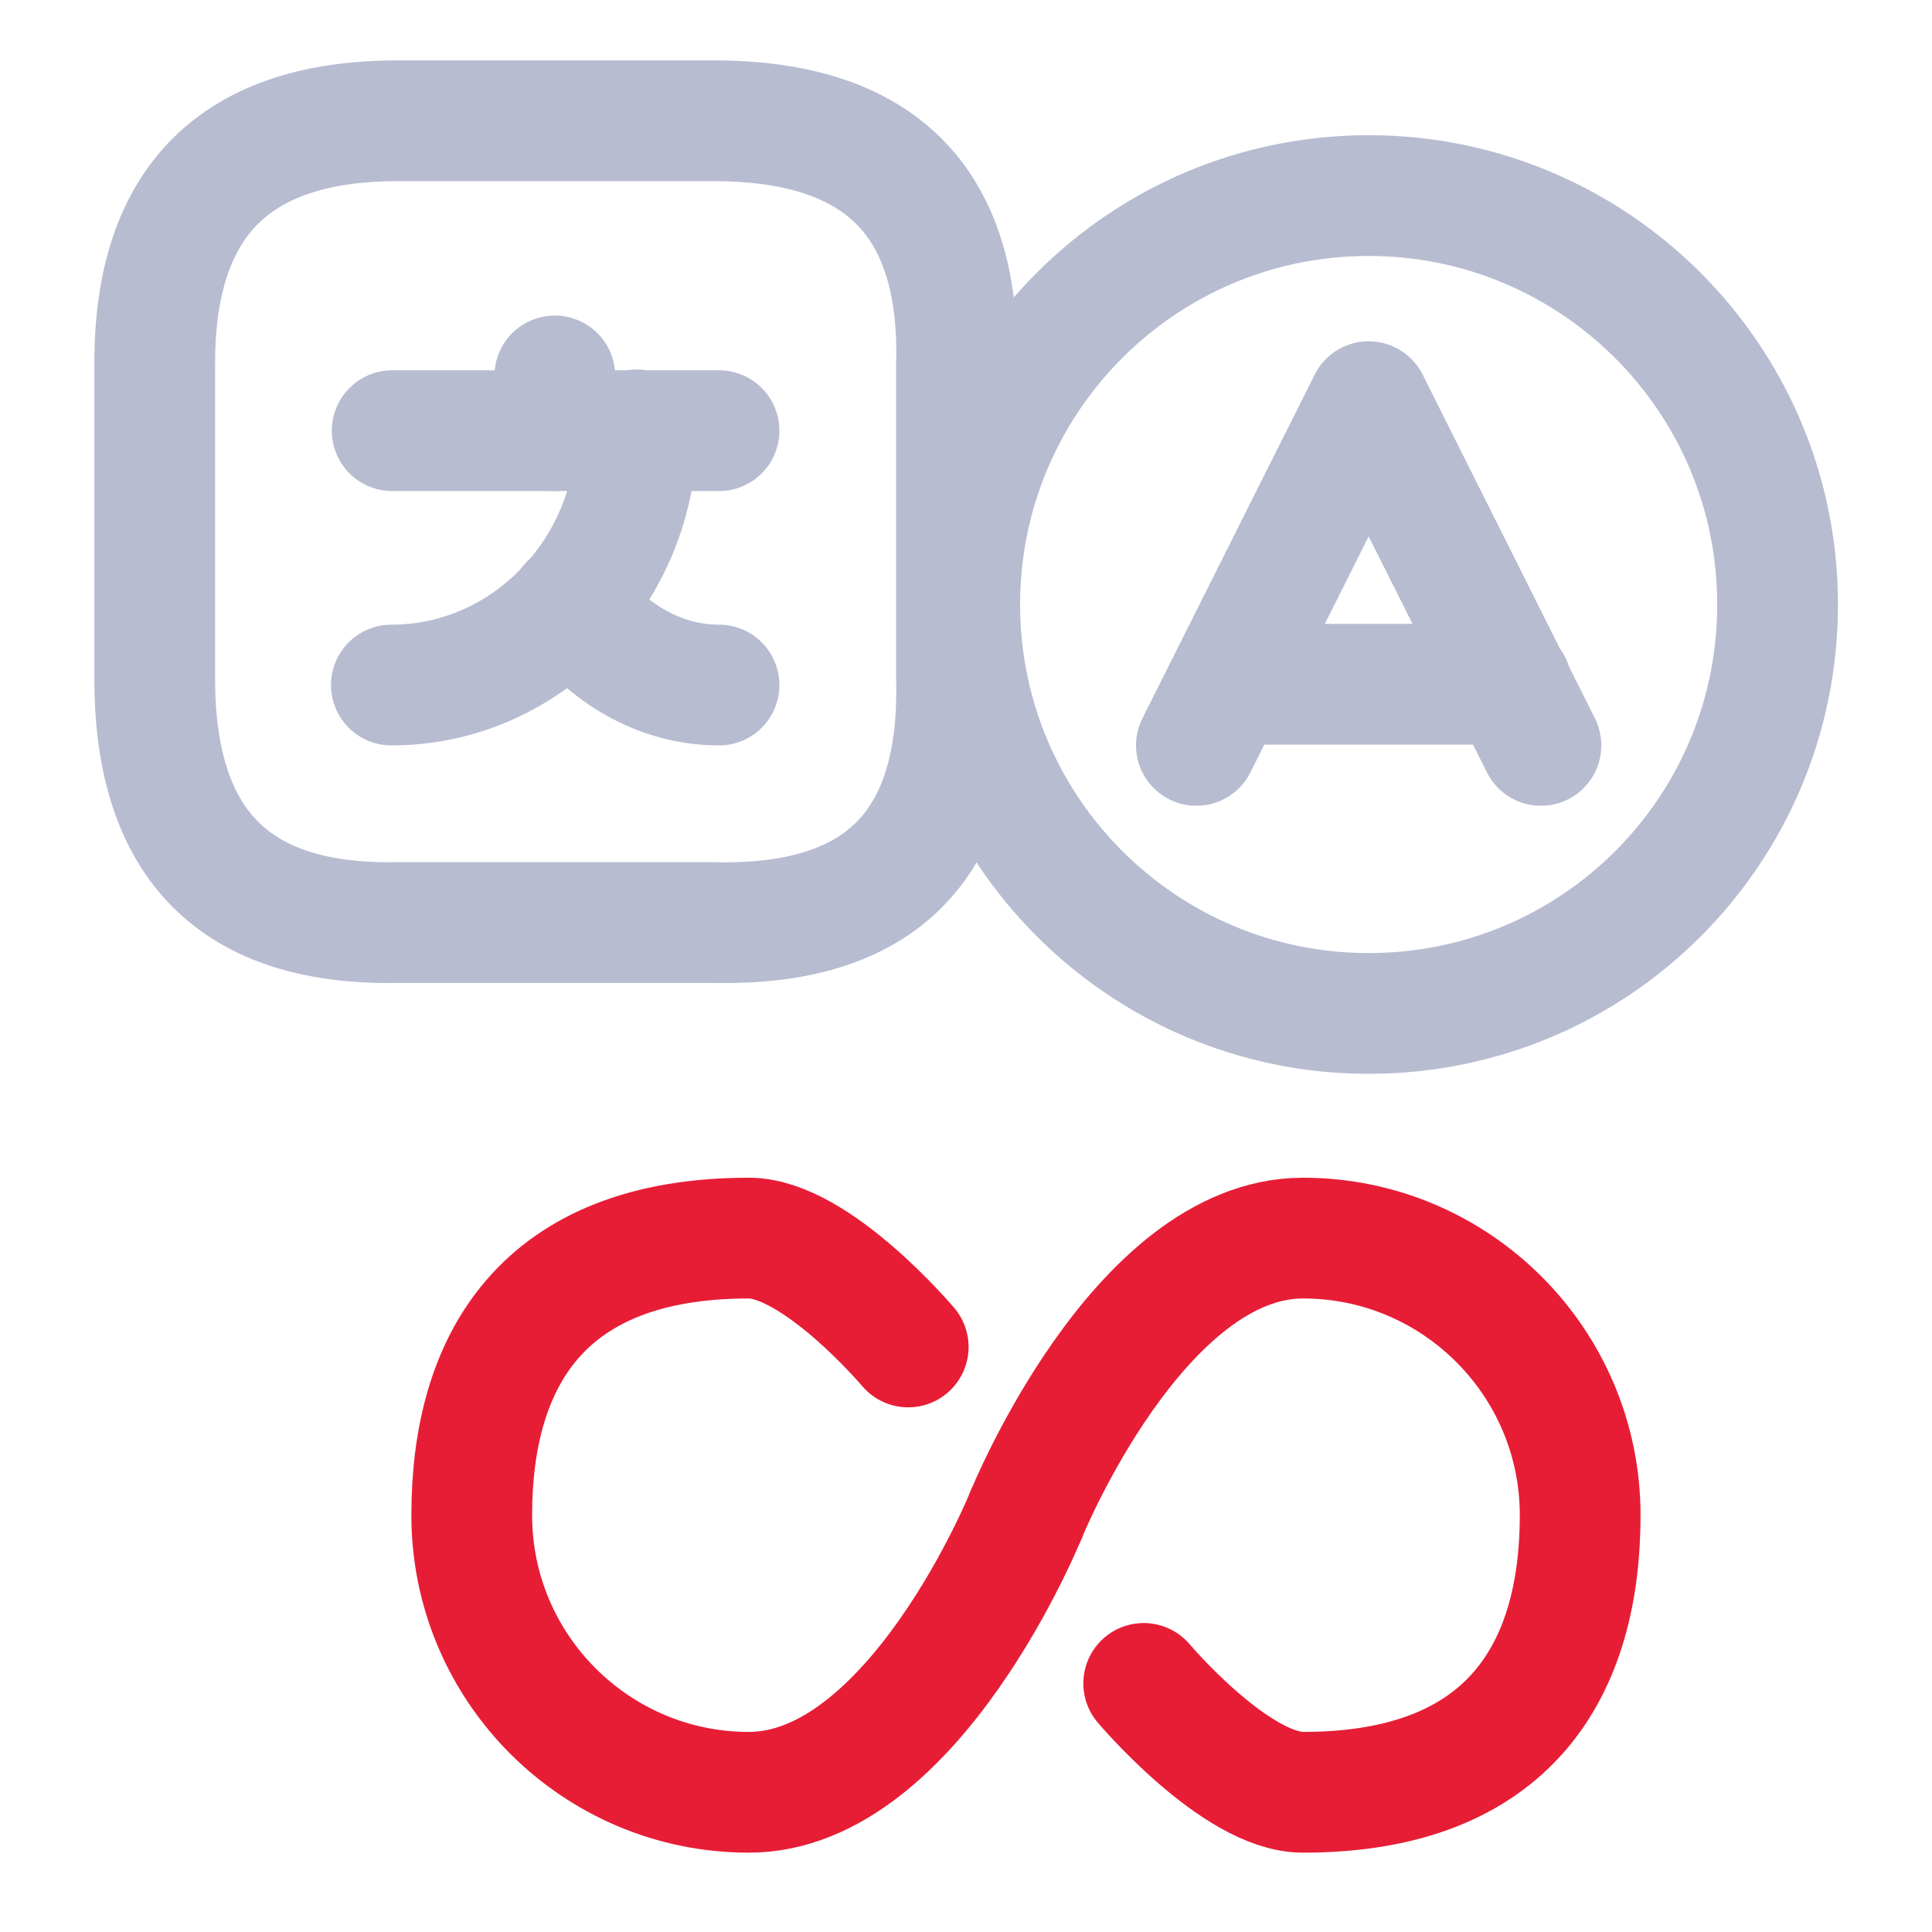
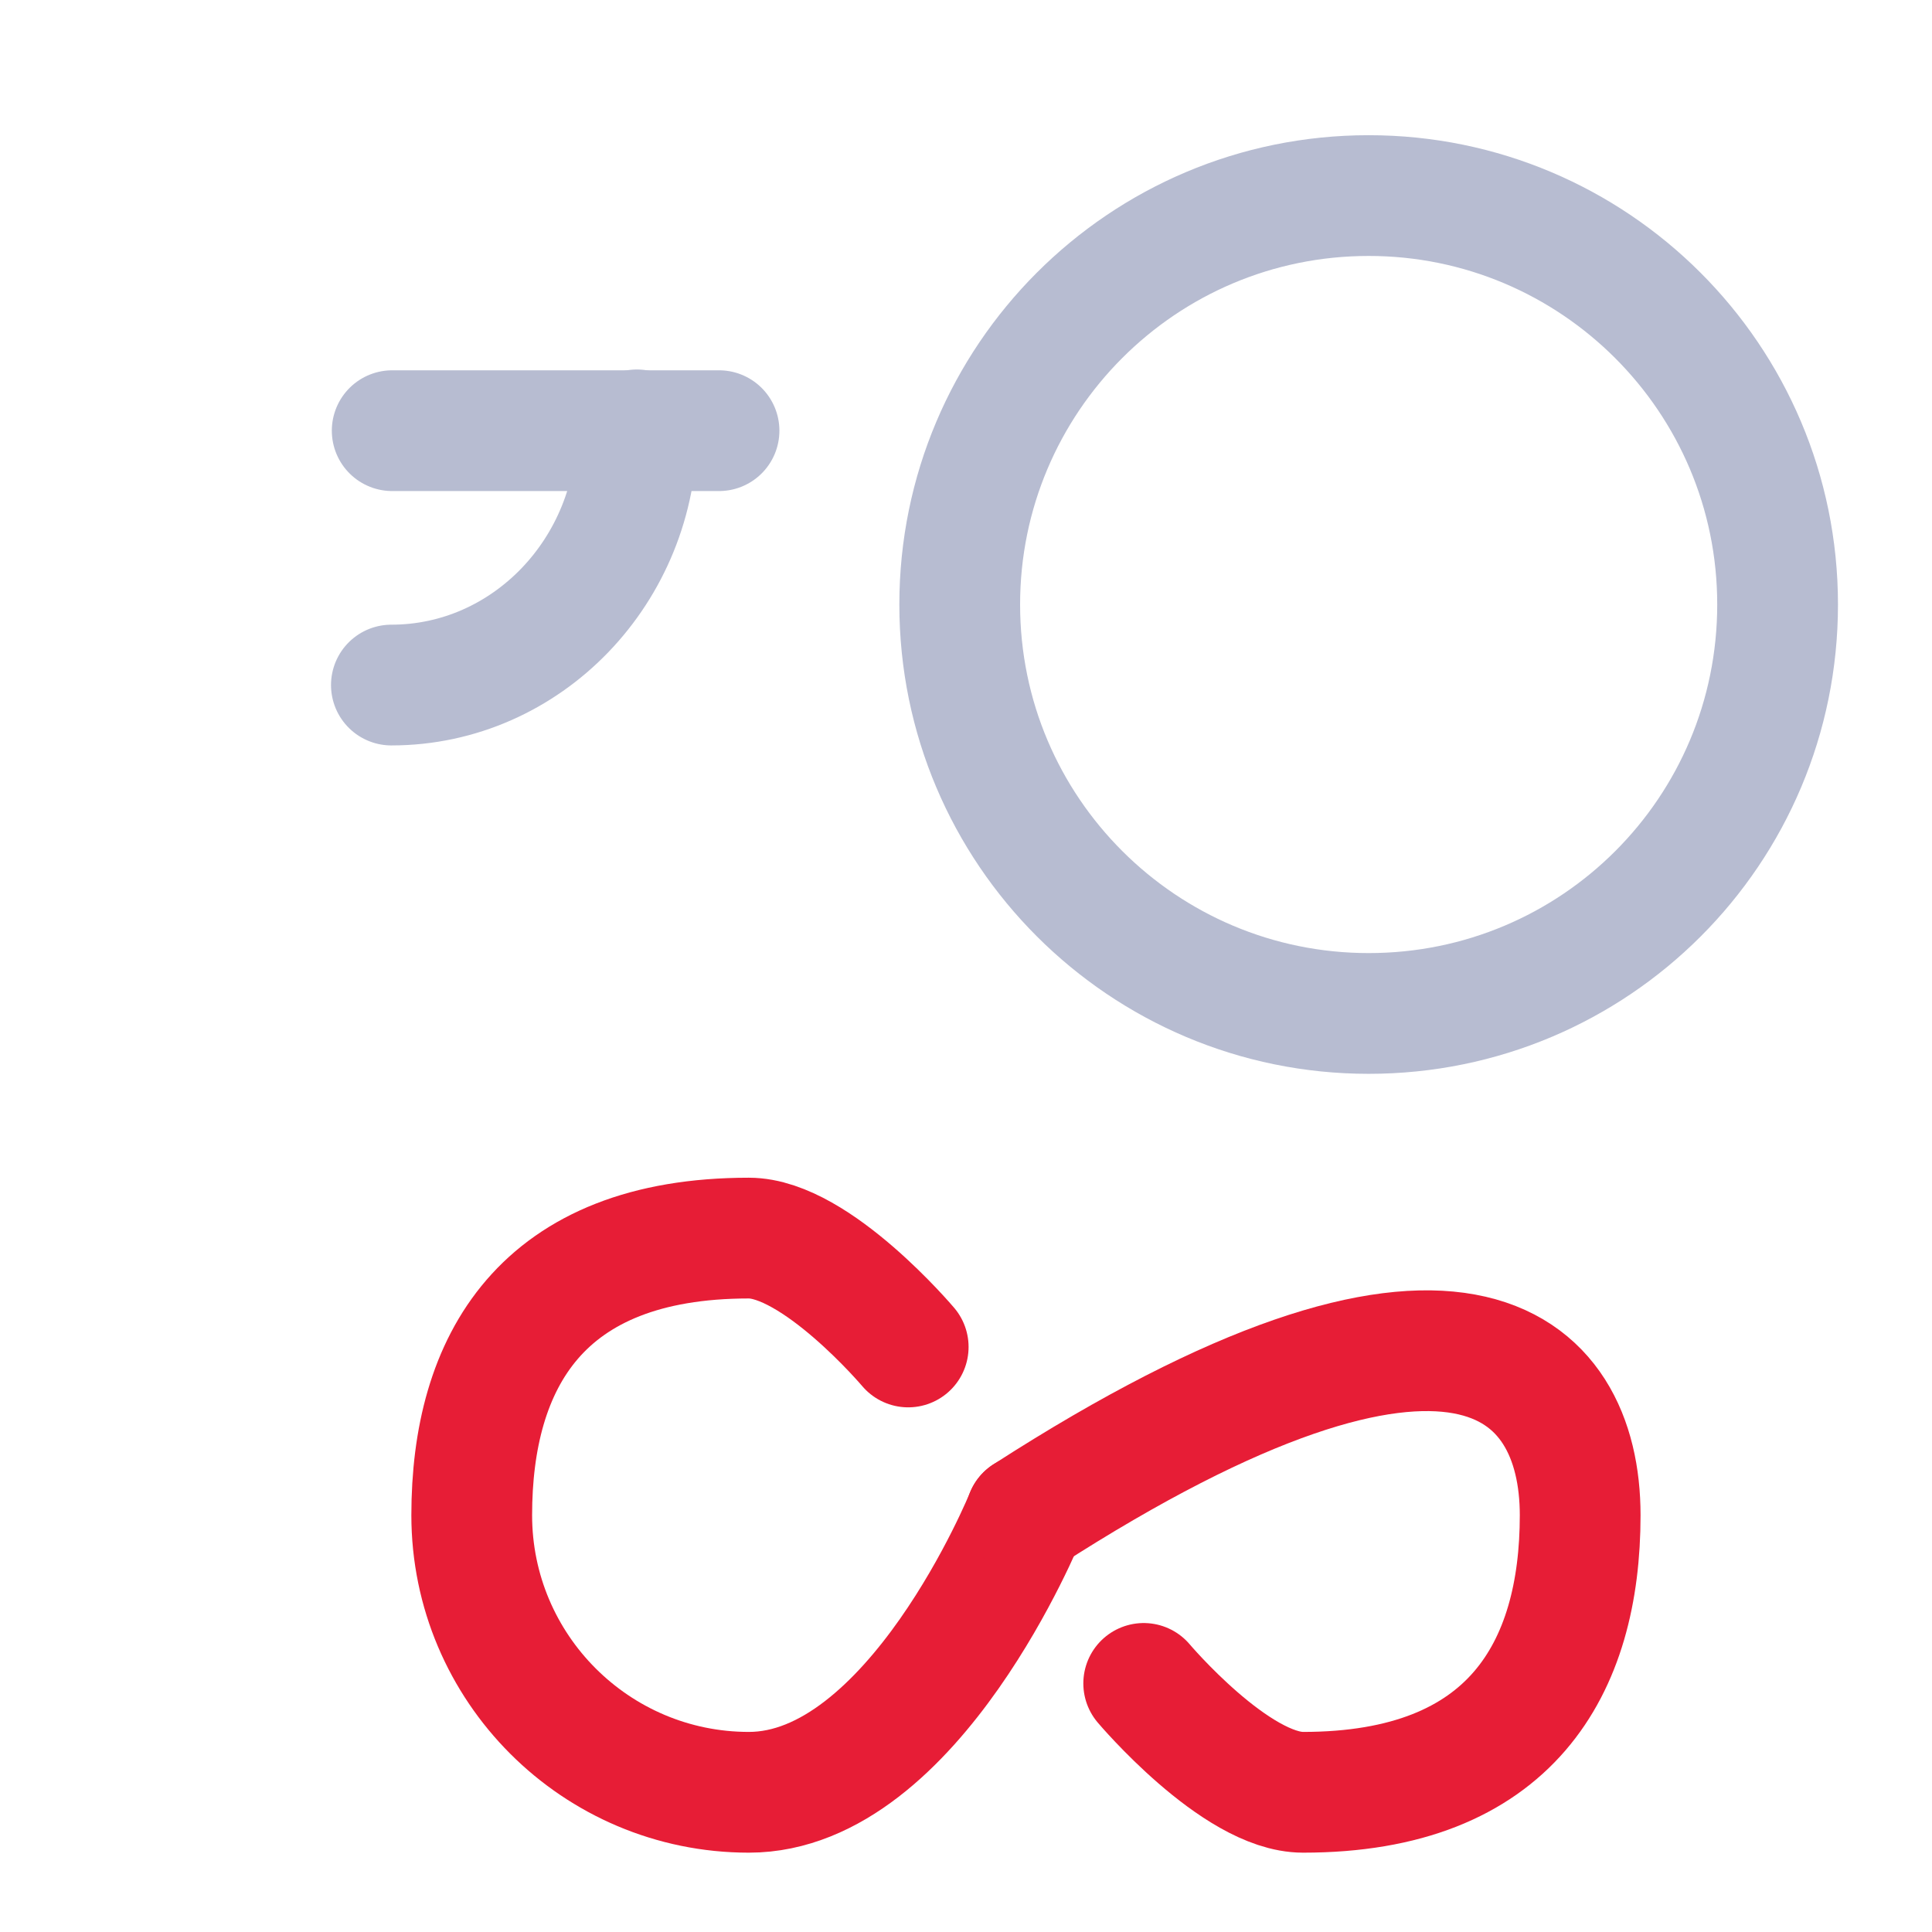
<svg xmlns="http://www.w3.org/2000/svg" width="48" height="48" viewBox="0 0 48 48" fill="none">
-   <path d="M38.284 18.519L34.004 9.979L29.724 18.519" stroke="#B7BCD1" stroke-width="3" stroke-linecap="round" stroke-linejoin="round" />
-   <path d="M30.504 17H37.544" stroke="#B7BCD1" stroke-width="3" stroke-linecap="round" stroke-linejoin="round" />
  <path d="M34.004 25.179C28.404 25.179 23.844 20.639 23.844 15.019C23.844 9.419 28.384 4.859 34.004 4.859C39.604 4.859 44.164 9.399 44.164 15.019C44.164 20.639 39.624 25.179 34.004 25.179Z" stroke="#B7BCD1" stroke-width="3" stroke-linecap="round" stroke-linejoin="round" />
-   <path d="M9.884 3H17.724C21.864 3 23.864 5 23.764 9.04V16.88C23.864 21.02 21.864 23.02 17.724 22.92H9.884C5.844 23 3.844 21 3.844 16.86V9.02C3.844 5 5.844 3 9.884 3Z" stroke="#B7BCD1" stroke-width="3" stroke-linecap="round" stroke-linejoin="round" />
  <path d="M17.864 10.7H9.744" stroke="#B7BCD1" stroke-width="3" stroke-linecap="round" stroke-linejoin="round" />
-   <path d="M13.784 9.34V10.7" stroke="#B7BCD1" stroke-width="3" stroke-linecap="round" stroke-linejoin="round" />
  <path d="M15.824 10.68C15.824 14.18 13.084 17.02 9.724 17.02" stroke="#B7BCD1" stroke-width="3" stroke-linecap="round" stroke-linejoin="round" />
-   <path d="M17.864 17.02C16.404 17.02 15.084 16.24 14.164 15" stroke="#B7BCD1" stroke-width="3" stroke-linecap="round" stroke-linejoin="round" />
  <path d="M25.489 37.645C25.489 37.645 22.704 44.529 18.605 44.529C14.806 44.529 11.72 41.443 11.72 37.645C11.72 33.846 13.434 30.76 18.605 30.76C20.279 30.76 22.564 33.465 22.564 33.465" stroke="#E71D36" stroke-width="3" stroke-linecap="round" stroke-linejoin="round" />
-   <path d="M25.489 37.645C25.489 37.645 28.275 30.76 32.374 30.76C36.172 30.76 39.259 33.846 39.259 37.645C39.259 41.443 37.544 44.529 32.374 44.529C30.699 44.529 28.415 41.824 28.415 41.824" stroke="#E71D36" stroke-width="3" stroke-linecap="round" stroke-linejoin="round" />
+   <path d="M25.489 37.645C36.172 30.76 39.259 33.846 39.259 37.645C39.259 41.443 37.544 44.529 32.374 44.529C30.699 44.529 28.415 41.824 28.415 41.824" stroke="#E71D36" stroke-width="3" stroke-linecap="round" stroke-linejoin="round" />
</svg>